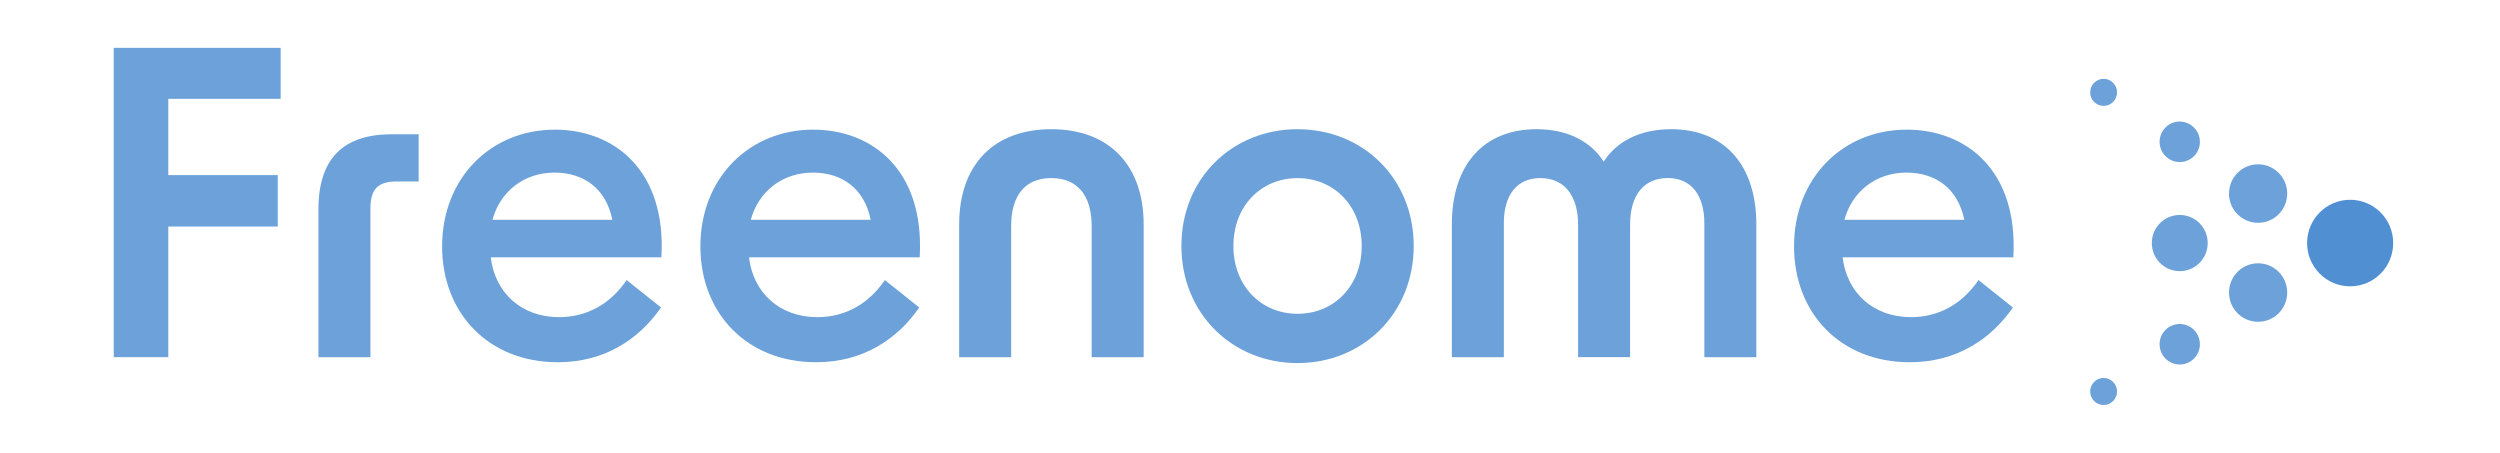
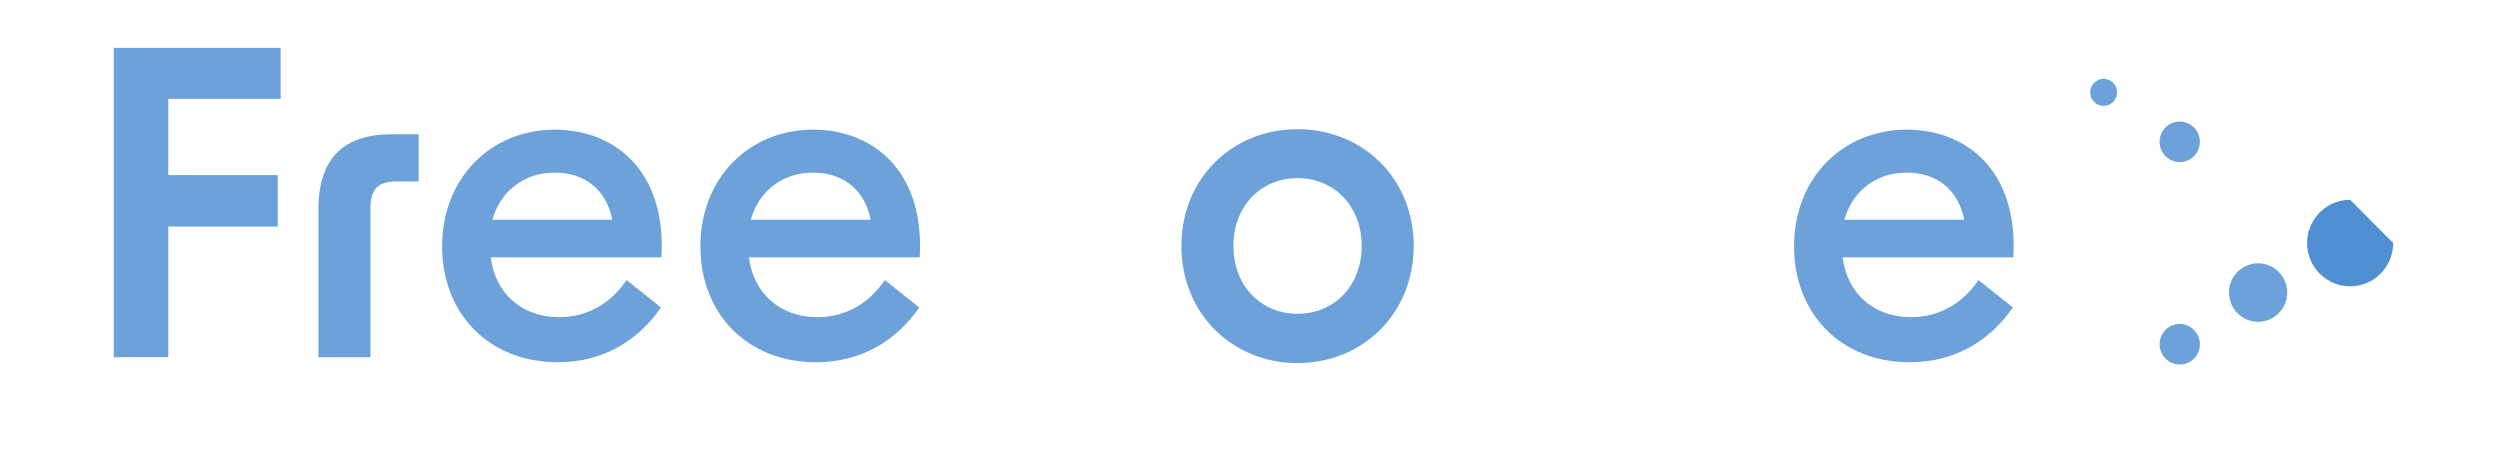
<svg xmlns="http://www.w3.org/2000/svg" width="116" height="21" viewBox="0 0 116 21" fill="none">
-   <path d="M111.044 11.277C111.044 12.387 110.151 13.285 109.047 13.285C107.943 13.285 107.049 12.387 107.049 11.277C107.049 10.168 107.943 9.27 109.047 9.27C110.151 9.27 111.044 10.168 111.044 11.277Z" fill="#508FD1" />
+   <path d="M111.044 11.277C111.044 12.387 110.151 13.285 109.047 13.285C107.943 13.285 107.049 12.387 107.049 11.277C107.049 10.168 107.943 9.27 109.047 9.27Z" fill="#508FD1" />
  <path d="M106.126 13.574C106.126 14.322 105.523 14.931 104.776 14.931C104.029 14.931 103.426 14.325 103.426 13.574C103.426 12.823 104.031 12.217 104.776 12.217C105.521 12.217 106.126 12.823 106.126 13.574Z" fill="#6CA1D9" />
-   <path d="M106.126 8.981C106.126 9.73 105.523 10.338 104.776 10.338C104.029 10.338 103.426 9.732 103.426 8.981C103.426 8.233 104.031 7.624 104.776 7.624C105.521 7.624 106.126 8.233 106.126 8.981Z" fill="#6CA1D9" />
  <path d="M102.075 15.973C102.075 16.493 101.658 16.913 101.14 16.913C100.625 16.913 100.205 16.493 100.205 15.973C100.205 15.453 100.622 15.033 101.14 15.033C101.655 15.033 102.075 15.455 102.075 15.973Z" fill="#6CA1D9" />
  <path d="M102.075 6.58C102.075 7.1 101.658 7.519 101.14 7.519C100.625 7.519 100.205 7.1 100.205 6.58C100.205 6.06 100.622 5.64 101.14 5.64C101.655 5.643 102.075 6.062 102.075 6.58Z" fill="#6CA1D9" />
-   <path d="M98.231 18.165C98.231 18.509 97.953 18.792 97.607 18.792C97.264 18.792 96.984 18.512 96.984 18.165C96.984 17.819 97.262 17.537 97.607 17.537C97.953 17.54 98.231 17.819 98.231 18.165Z" fill="#6CA1D9" />
  <path d="M98.231 4.286C98.231 4.631 97.953 4.913 97.607 4.913C97.264 4.913 96.984 4.633 96.984 4.286C96.984 3.941 97.262 3.658 97.607 3.658C97.953 3.658 98.231 3.938 98.231 4.286Z" fill="#6CA1D9" />
-   <path d="M102.437 11.278C102.437 11.998 101.857 12.581 101.14 12.581C100.424 12.581 99.844 11.998 99.844 11.278C99.844 10.557 100.424 9.974 101.14 9.974C101.857 9.974 102.437 10.557 102.437 11.278Z" fill="#6CA1D9" />
  <path d="M5.278 2.22H13.022V4.586H7.809V8.125H12.888V10.511H7.809V16.572H5.278V2.22Z" fill="#6CA1D9" />
  <path d="M18.179 6.23H19.425V8.419H18.413C17.538 8.419 17.188 8.771 17.188 9.671V16.575H14.775V9.729C14.773 7.305 15.979 6.23 18.179 6.23Z" fill="#6CA1D9" />
  <path d="M20.514 11.431C20.514 8.263 22.771 6.016 25.748 6.016C28.471 6.016 30.924 7.874 30.689 11.94H22.771C22.966 13.583 24.191 14.716 25.942 14.716C27.228 14.716 28.316 14.11 29.075 12.996L30.671 14.266C29.659 15.733 28.063 16.808 25.884 16.808C22.674 16.808 20.514 14.539 20.514 11.431ZM28.413 10.198C28.121 8.75 27.091 8.009 25.729 8.009C24.288 8.009 23.2 8.909 22.85 10.198H28.413Z" fill="#6CA1D9" />
  <path d="M32.498 11.431C32.498 8.263 34.756 6.016 37.732 6.016C40.456 6.016 42.908 7.874 42.674 11.94H34.753C34.948 13.583 36.173 14.716 37.925 14.716C39.21 14.716 40.298 14.11 41.057 12.996L42.653 14.267C41.642 15.733 40.045 16.808 37.867 16.808C34.658 16.808 32.498 14.539 32.498 11.431ZM40.4 10.198C40.108 8.75 39.078 8.009 37.716 8.009C36.275 8.009 35.187 8.909 34.837 10.198H40.4Z" fill="#6CA1D9" />
-   <path d="M48.785 5.995C51.451 5.995 53.066 7.657 53.066 10.415V16.575H50.653V10.492C50.653 9.044 49.971 8.263 48.785 8.263C47.579 8.263 46.918 9.046 46.918 10.492V16.575H44.505V10.413C44.505 7.657 46.101 5.995 48.785 5.995Z" fill="#6CA1D9" />
  <path d="M54.817 11.411C54.817 8.263 57.191 5.995 60.206 5.995C63.222 5.995 65.596 8.263 65.596 11.411C65.596 14.558 63.222 16.847 60.206 16.847C57.191 16.847 54.817 14.56 54.817 11.411ZM60.206 14.56C61.9 14.56 63.183 13.269 63.183 11.413C63.183 9.557 61.898 8.265 60.206 8.265C58.513 8.265 57.23 9.557 57.23 11.413C57.23 13.269 58.515 14.56 60.206 14.56Z" fill="#6CA1D9" />
-   <path d="M71.298 5.995C72.758 5.995 73.827 6.582 74.412 7.501C74.996 6.582 76.066 5.995 77.543 5.995C79.996 5.995 81.494 7.636 81.494 10.415V16.575H79.082V10.354C79.082 9.044 78.46 8.261 77.388 8.261C76.279 8.261 75.636 9.044 75.636 10.431V16.572H73.224V10.434C73.224 9.044 72.562 8.263 71.472 8.263C70.382 8.263 69.778 9.046 69.778 10.357V16.575H67.366V10.413C67.368 7.636 68.846 5.995 71.298 5.995Z" fill="#6CA1D9" />
  <path d="M83.244 11.431C83.244 8.263 85.501 6.016 88.477 6.016C91.201 6.016 93.653 7.874 93.419 11.94H85.498C85.693 13.583 86.918 14.716 88.67 14.716C89.953 14.716 91.043 14.11 91.802 12.996L93.398 14.267C92.386 15.733 90.791 16.808 88.612 16.808C85.403 16.808 83.244 14.539 83.244 11.431ZM91.143 10.198C90.85 8.75 89.821 8.009 88.459 8.009C87.018 8.009 85.93 8.909 85.58 10.198H91.143Z" fill="#6CA1D9" />
</svg>